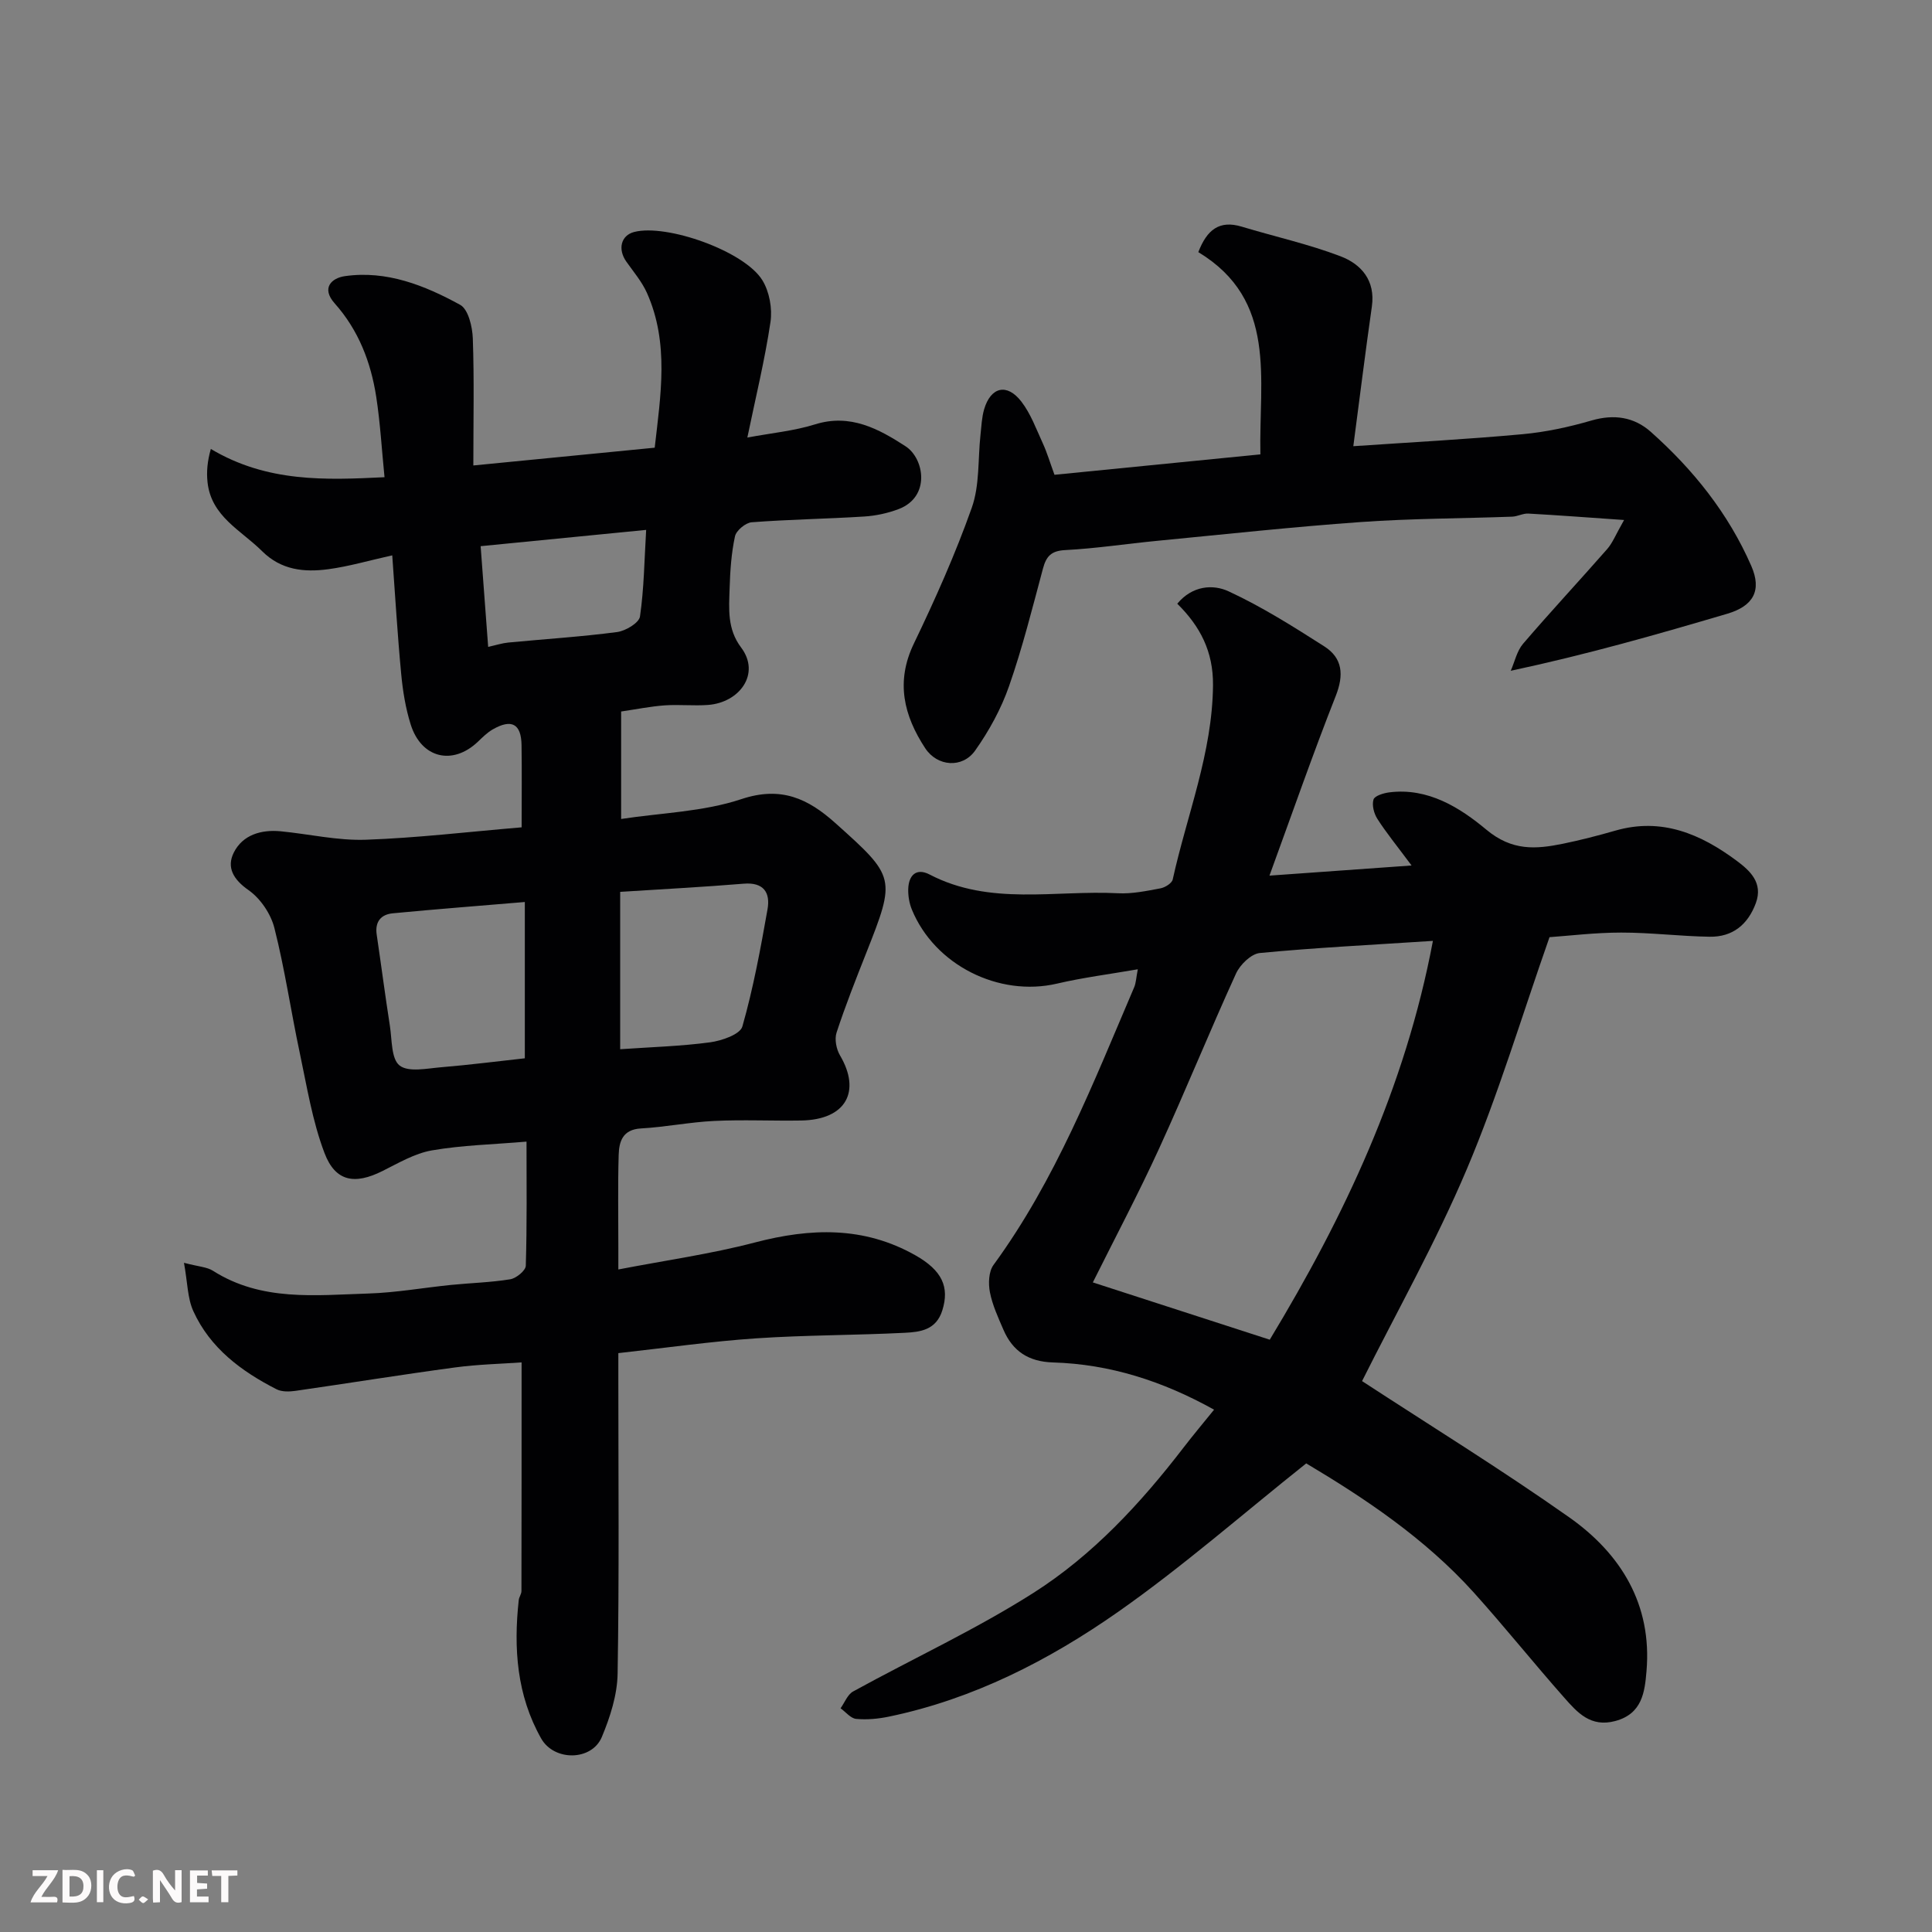
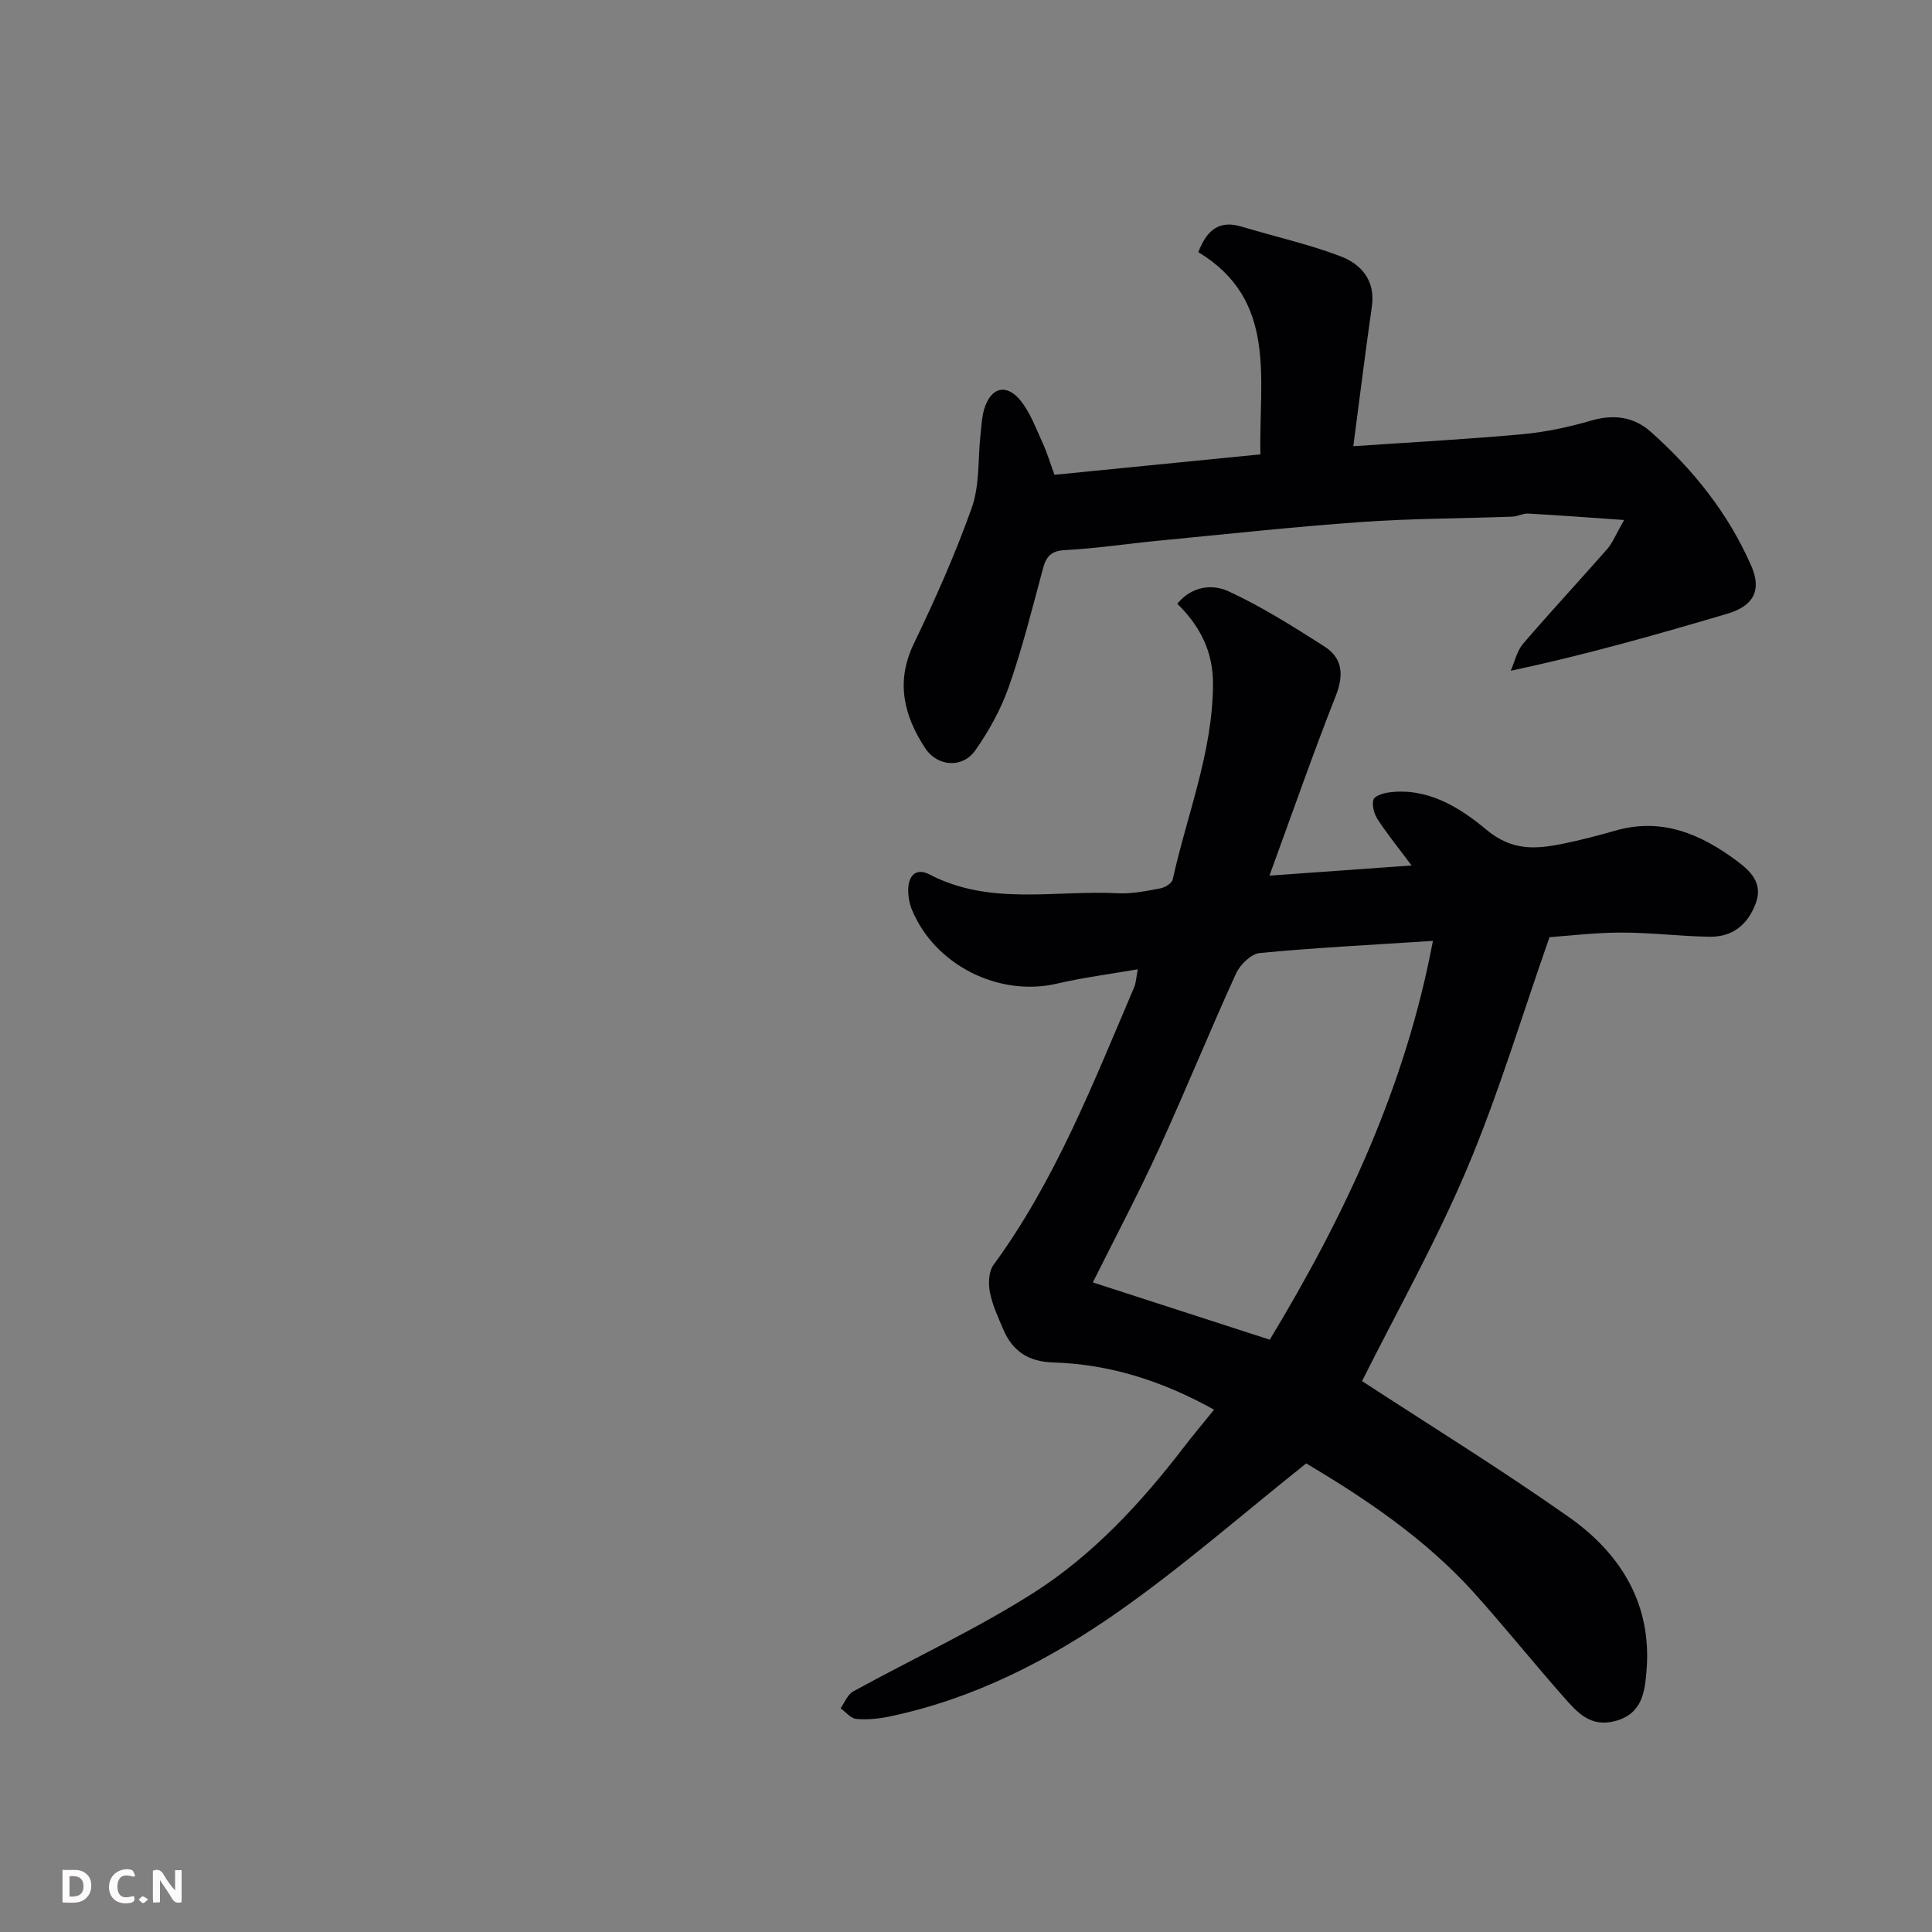
<svg xmlns="http://www.w3.org/2000/svg" enable-background="new 0 0 400 400" viewBox="0 0 400 400">
  <rect x="0" y="0" width="400" height="400" fill="#808080" stroke="none" />
-   <path d="m108 171.29c0-6.36.06-11.68-.02-17-.06-4.44-2.06-5.53-5.99-3.26-1.12.65-2.08 1.61-3.03 2.52-5.23 4.99-11.72 3.46-13.93-3.55-1.06-3.37-1.64-6.96-1.97-10.5-.76-8-1.23-16.02-1.85-24.52-4.83 1.07-8.99 2.3-13.24 2.87-4.97.66-9.74.21-13.71-3.74-4.35-4.33-10.52-7.17-11.29-14.25-.24-2.16-.04-4.37.68-6.91 11.69 6.97 23.8 6.44 35.96 5.85-.57-5.69-.88-11.22-1.72-16.67-1.11-7.16-3.67-13.79-8.59-19.31-2.88-3.23-.59-5.27 2.12-5.65 8.63-1.23 16.51 1.92 23.85 5.94 1.68.92 2.53 4.52 2.62 6.94.3 8.45.11 16.92.11 26.32 12.81-1.26 25.15-2.46 37.55-3.68 1.23-10.85 3.03-21.63-1.6-32.03-1.04-2.33-2.77-4.36-4.26-6.47-1.84-2.59-1.13-5.45 1.6-6.16 6.72-1.74 22.84 3.95 26.55 9.99 1.46 2.37 2.09 5.87 1.68 8.65-1.17 7.86-3.07 15.61-4.79 23.92 5.02-.94 9.67-1.37 14.02-2.73 7.31-2.29 13.22.96 18.74 4.54 3.86 2.5 5.25 10.47-1.46 13.01-2.25.85-4.71 1.38-7.11 1.53-7.76.49-15.54.6-23.29 1.19-1.27.1-3.2 1.71-3.46 2.91-.76 3.51-1 7.16-1.11 10.77-.13 4.22-.53 8.39 2.38 12.25 4.09 5.43-.32 11.4-6.84 11.89-2.98.22-6.01-.12-8.99.09-2.92.21-5.82.8-9.01 1.27v22.25c8.29-1.27 16.99-1.48 24.89-4.11 8.23-2.74 13.8-.11 19.44 4.94 12.51 11.19 12.56 11.37 6.4 26.95-2.15 5.44-4.31 10.89-6.13 16.45-.45 1.37-.05 3.43.72 4.73 4.37 7.41 1.3 13.32-8.06 13.47-6 .1-12.01-.2-17.99.09-5.06.24-10.09 1.27-15.15 1.55-3.8.21-4.55 2.69-4.63 5.5-.19 6.33-.06 12.66-.07 19v4.7c9.85-1.9 19.18-3.21 28.24-5.58 11.53-3.02 22.56-3.4 33.25 2.64 5.55 3.14 7.1 6.56 5.59 11.4-1.27 4.08-4.57 4.49-7.76 4.65-10.26.52-20.55.46-30.79 1.15-9.32.63-18.6 1.96-28.53 3.06v5.37c0 20.33.19 40.67-.15 60.99-.07 4.4-1.54 8.98-3.26 13.1-2.08 5-9.88 5.08-12.57.32-5.05-8.94-5.73-18.67-4.64-28.65.07-.64.56-1.25.56-1.88.03-15.58.03-31.15.03-47.33-4.15.3-9.02.4-13.82 1.05-11.01 1.48-21.98 3.26-32.98 4.84-1.28.18-2.83.23-3.92-.32-7.3-3.72-13.77-8.53-17.25-16.2-1.21-2.66-1.18-5.88-1.93-9.99 3.04.8 4.76.86 6 1.65 10.04 6.39 21.21 5.05 32.16 4.71 5.72-.18 11.41-1.2 17.12-1.78 4.09-.41 8.23-.51 12.27-1.17 1.24-.2 3.19-1.8 3.22-2.8.26-8.61.15-17.23.15-25.7-6.91.59-13.34.73-19.61 1.82-3.55.62-6.91 2.62-10.22 4.27-5.71 2.86-9.74 2.23-12-3.74-2.51-6.61-3.64-13.76-5.12-20.73-1.83-8.6-3.09-17.34-5.25-25.85-.74-2.93-2.9-6.13-5.37-7.85-3.16-2.21-4.57-4.72-3.03-7.78 1.85-3.67 5.68-4.78 9.72-4.39 5.87.57 11.75 1.95 17.58 1.75 10.62-.37 21.23-1.64 32.29-2.57zm.66 47.82c0-11.08 0-21.47 0-32.36-9.36.79-18.35 1.48-27.33 2.34-2.45.23-3.73 1.74-3.34 4.4.93 6.29 1.75 12.61 2.73 18.89.45 2.87.26 6.86 2.01 8.22 1.86 1.45 5.69.6 8.63.36 5.82-.48 11.6-1.23 17.3-1.85zm19.74-34.46v32.58c6.49-.45 12.6-.62 18.62-1.43 2.42-.33 6.22-1.64 6.68-3.28 2.27-7.95 3.77-16.13 5.21-24.28.6-3.42-.78-5.63-4.95-5.28-8.49.7-16.99 1.14-25.56 1.69zm-27.33-50.72c1.7-.38 2.93-.78 4.18-.9 7.51-.72 15.04-1.19 22.51-2.17 1.76-.23 4.55-1.9 4.74-3.22.84-5.74.9-11.59 1.28-17.93-11.76 1.16-22.97 2.26-34.27 3.37.53 7.1 1.04 13.89 1.56 20.85z" fill="#010103" />
  <path d="m292.25 179.19c-3.08-4.14-5.25-6.79-7.08-9.65-.71-1.11-1.16-2.84-.8-4.01.24-.77 2.08-1.33 3.27-1.48 8.03-1.02 14.66 3.19 20.1 7.73 5.32 4.43 10.22 4.05 15.83 2.91 3.66-.75 7.29-1.69 10.88-2.72 9.6-2.77 17.69.72 25.12 6.25 2.7 2.01 5.51 4.53 3.96 8.75-1.64 4.46-4.82 7.05-9.57 6.97-6.1-.09-12.2-.87-18.3-.86-5.41 0-10.82.67-14.85.95-5.81 16.54-10.6 32.62-17.1 47.98-6.45 15.25-14.63 29.77-21.71 43.93 14.04 9.17 28.76 18.25 42.87 28.19 10.74 7.57 17.2 18.08 16.02 31.87-.36 4.26-.86 8.82-6.47 10.32-5.12 1.37-7.86-1.78-10.58-4.86-6.32-7.14-12.29-14.61-18.67-21.7-10.2-11.33-22.78-19.66-34.73-26.78-13.17 10.48-25.56 21.36-38.99 30.77-14.32 10.02-29.92 18.01-47.32 21.64-2.23.47-4.6.7-6.86.49-1.14-.1-2.17-1.43-3.24-2.2.85-1.19 1.45-2.85 2.6-3.48 12.42-6.83 25.37-12.81 37.3-20.39 12.29-7.81 22.23-18.55 31.13-30.13 1.98-2.58 4.08-5.07 6.3-7.82-10.67-5.94-21.59-9.43-33.35-9.78-5.04-.15-8.34-2.31-10.26-6.77-1.09-2.53-2.28-5.1-2.8-7.77-.35-1.79-.26-4.27.74-5.64 12.86-17.59 20.67-37.71 29.13-57.5.38-.89.4-1.93.75-3.72-5.74 1-11.31 1.7-16.74 2.97-12.01 2.8-25.32-3.83-30.04-15.34-.54-1.31-.79-2.85-.75-4.27.1-2.85 1.68-4.41 4.43-2.98 12.51 6.52 25.96 3.2 39.02 3.88 2.91.15 5.88-.48 8.78-1.02.95-.18 2.36-1.05 2.53-1.84 2.94-13.35 8.21-26.16 8.34-40.19.07-7.03-2.68-12.24-7.4-16.9 3.15-3.79 7.43-4.05 10.63-2.56 6.89 3.19 13.38 7.29 19.8 11.39 3.81 2.43 4.1 5.91 2.38 10.27-4.71 11.94-8.93 24.08-13.72 37.2 9.63-.69 18.8-1.34 29.42-2.1zm-29.36 98.18c15.42-25.51 28.05-52.16 33.78-82.57-12.86.84-24.37 1.41-35.83 2.51-1.8.17-4.09 2.4-4.93 4.24-5.48 12-10.43 24.23-15.92 36.22-4.26 9.31-9.06 18.37-13.73 27.74 11.94 3.87 24.08 7.8 36.63 11.86z" fill="#010103" />
  <path d="m218.32 98.3c14.47-1.44 28.45-2.82 42.63-4.23-.33-15.71 3.59-31.91-12.85-41.87 1.78-4.63 4.35-6.68 9-5.27 6.81 2.06 13.81 3.6 20.44 6.13 4.28 1.63 7.26 5 6.49 10.4-1.36 9.52-2.54 19.06-3.84 28.92 11.77-.8 23.4-1.42 35-2.48 4.83-.44 9.68-1.49 14.35-2.85 4.64-1.34 8.77-.72 12.22 2.34 8.81 7.83 16.09 16.92 20.83 27.79 2.21 5.07.44 8.29-4.98 9.89-14.44 4.26-28.92 8.41-44.83 11.81.83-1.88 1.27-4.09 2.55-5.59 5.69-6.64 11.65-13.03 17.41-19.6 1.13-1.28 1.77-2.99 3.51-6.03-7.42-.51-13.62-.99-19.83-1.33-1.1-.06-2.23.6-3.35.64-10.43.38-20.88.37-31.28 1.11-14.08 1-28.13 2.53-42.18 3.89-6.36.61-12.7 1.59-19.08 1.92-2.91.15-3.92 1.3-4.6 3.84-2.19 8.16-4.24 16.38-7.02 24.34-1.64 4.7-4.14 9.26-7.02 13.33-2.62 3.71-7.83 3.34-10.35-.51-4.4-6.72-6.15-13.71-2.34-21.63 4.42-9.19 8.6-18.55 12-28.15 1.65-4.66 1.25-10.04 1.8-15.09.2-1.78.26-3.61.76-5.3 1.37-4.62 4.72-5.43 7.69-1.59 1.95 2.52 3.09 5.69 4.44 8.63.89 1.93 1.49 3.98 2.43 6.54z" fill="#010103" />
  <g fill="#fcfafa">
    <path d="m37.59 393.81c-.92.31-1.52.05-2-.78-.7-1.2-1.52-2.34-2.47-3.78v4.59c-.55.03-.95.05-1.41.07-.03-.37-.06-.64-.06-.91 0-1.91 0-3.81 0-5.7 1.13-.41 1.77-.03 2.29.91.62 1.11 1.38 2.14 2.31 3.19v-4.2h1.35v6.61z" />
    <path d="m12.94 393.88v-6.75c1.9.19 3.93-.54 5.37 1.29.8 1.01.78 2.88.03 3.97-1.37 1.97-3.4 1.51-5.4 1.49m1.45-1.22c2.04.12 2.92-.58 2.89-2.21-.03-1.51-.98-2.19-2.89-2z" />
-     <path d="m11.81 393.87h-5.49c.68-2.18 2.47-3.48 3.51-5.45h-3.08v-1.21h5.29c-.71 2.13-2.44 3.48-3.47 5.51.86 0 1.63.04 2.39-.01.79-.05 1.14.21.85 1.16" />
-     <path d="m39.33 393.86v-6.61h3.7v1.07h-2.22v1.52c.68.04 1.34.09 2.07.13v1.07c-.72.05-1.38.09-2.1.14v1.48h2.4v1.19h-3.84z" />
    <path d="m27.71 388.56c-1.15-.3-2.46-.61-3.1.64-.37.73-.41 1.93-.06 2.67.63 1.35 1.99.93 3.17.68.35.94-.01 1.32-.93 1.46-1.62.25-3.05-.27-3.76-1.48-.73-1.24-.6-3.03.31-4.17.88-1.11 2.71-1.7 4-1.16.32.13.44.74.65 1.12-.1.08-.19.16-.28.24" />
-     <path d="m49.15 387.24v1.07c-.59.02-1.17.05-1.87.08v5.44h-1.48v-5.44h-1.85c-.05-.4-.08-.73-.13-1.15z" />
-     <path d="m20.06 387.21h1.33v6.62h-1.33z" />
    <path d="m30.68 393.25c-.49.38-.8.79-1.05.76-.32-.05-.6-.45-.9-.7.26-.24.51-.64.8-.67.29-.04.62.3 1.15.61" />
  </g>
</svg>